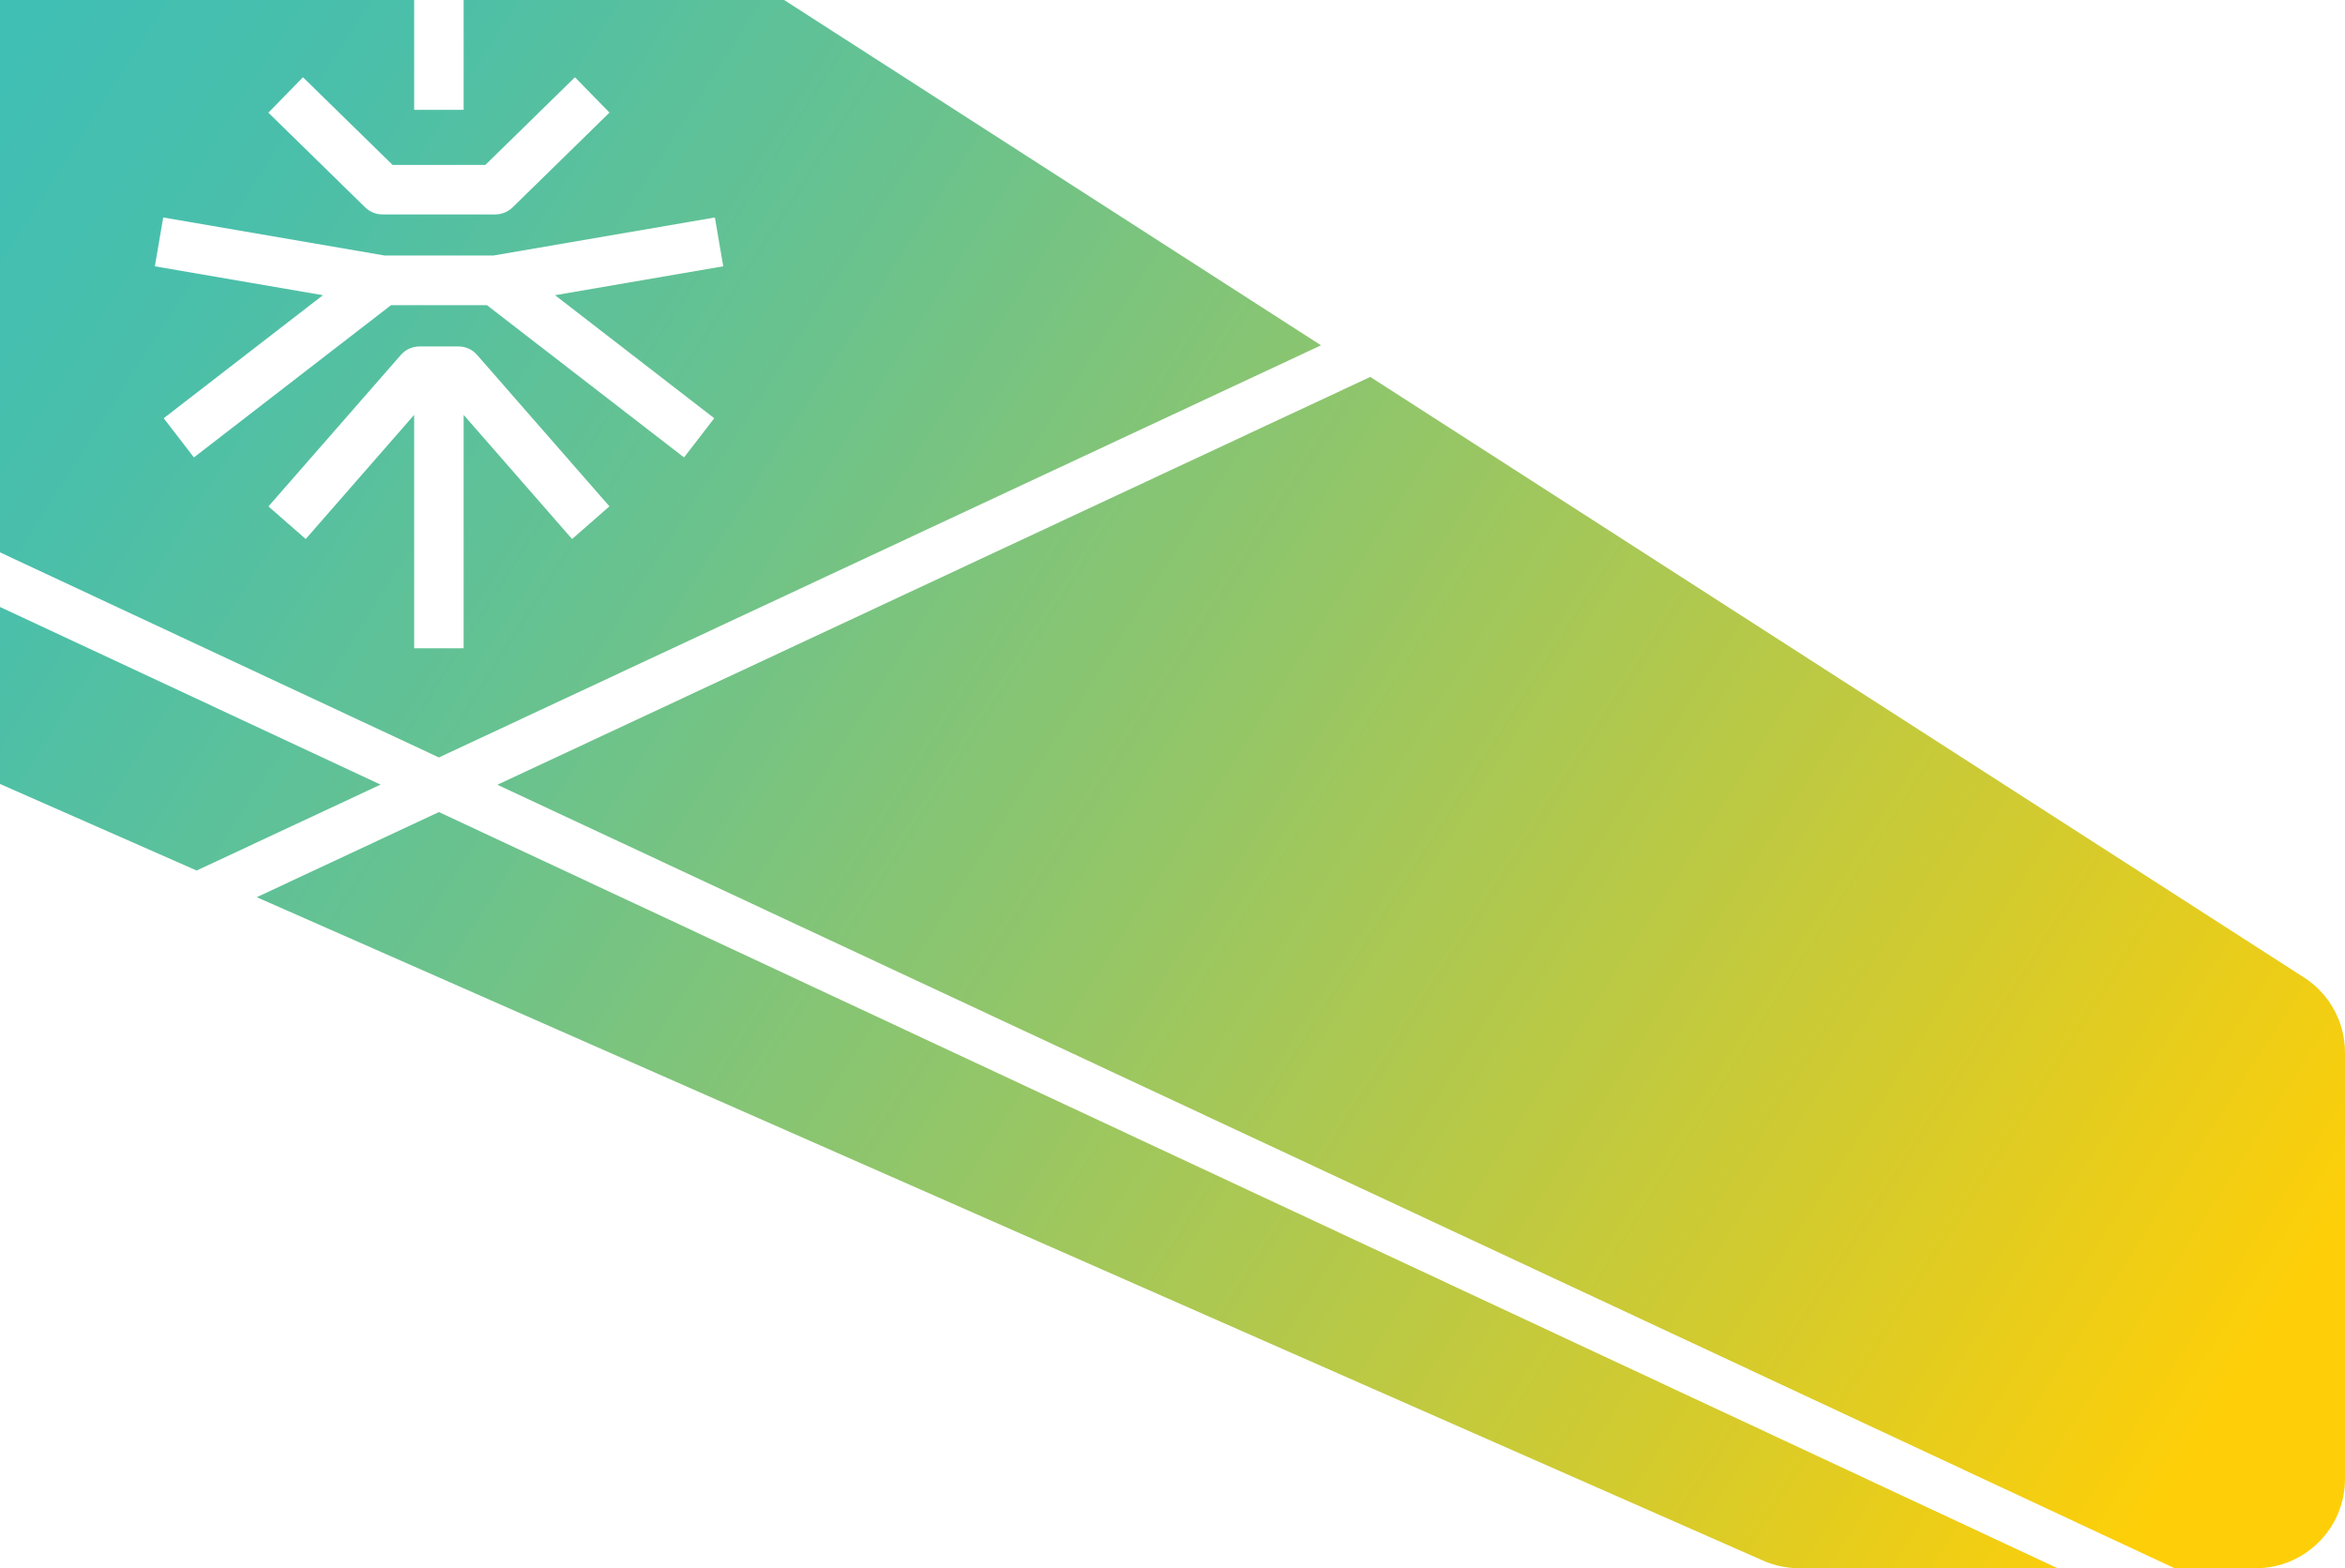
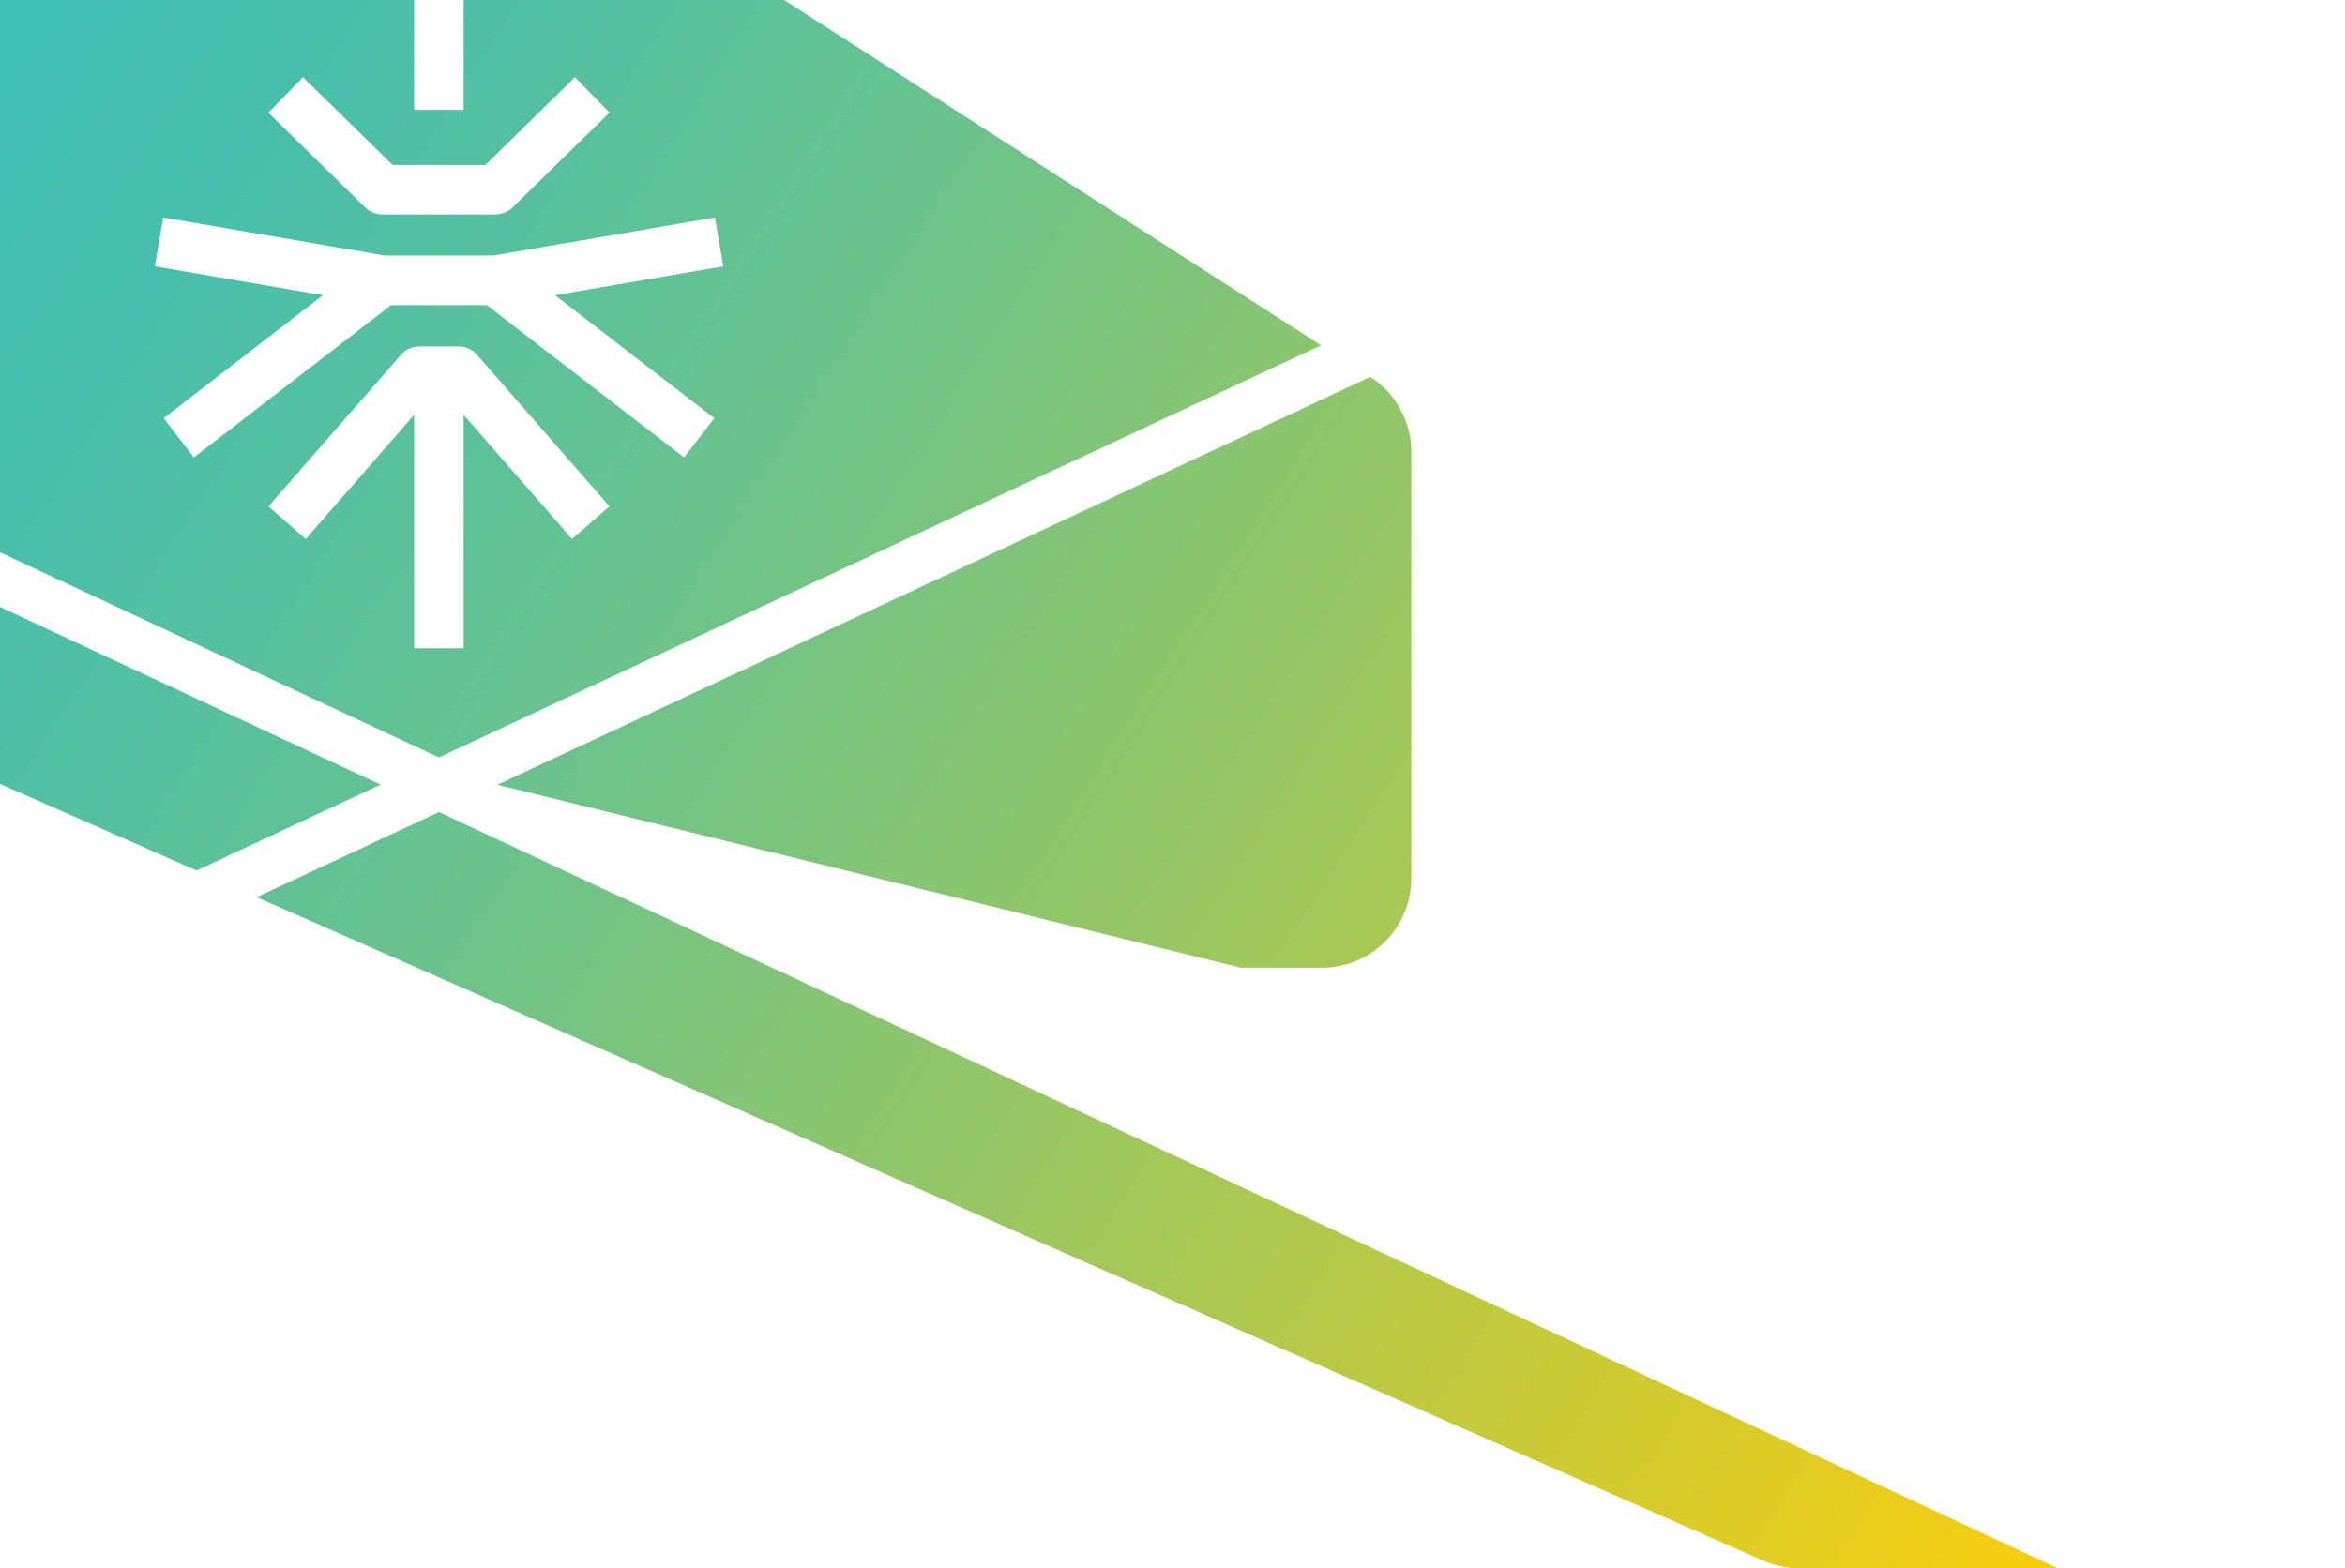
<svg xmlns="http://www.w3.org/2000/svg" id="Layer_2" data-name="Layer 2" viewBox="0 0 145.97 97.64">
  <defs>
    <style>
      .cls-1 {
        fill: url(#linear-gradient);
      }
    </style>
    <linearGradient id="linear-gradient" x1="134.34" y1="98.21" x2="-1.81" y2="185.25" gradientTransform="translate(0 192.9) scale(1 -1)" gradientUnits="userSpaceOnUse">
      <stop offset="0" stop-color="#fecf08" />
      <stop offset=".17" stop-color="#d5cb2c" />
      <stop offset=".46" stop-color="#95c666" />
      <stop offset=".7" stop-color="#67c290" />
      <stop offset=".89" stop-color="#4abfaa" />
      <stop offset="1" stop-color="#40bfb4" />
    </linearGradient>
  </defs>
  <g id="Layer_1-2" data-name="Layer 1">
-     <path class="cls-1" d="m85.3,23.47l58.12,37.39c1.59,1.02,2.55,2.78,2.55,4.67v26.55c0,3.07-2.49,5.56-5.56,5.56h-5.05L30.96,48.86l54.33-25.39h.01ZM0,34.39V0h25.78v6.84h3.08V0h19.95l33.42,21.5-54.91,25.66L0,34.39Zm37.94-2.86l-8.24-9.43c-.29-.34-.72-.53-1.16-.53h-2.43c-.44,0-.87.19-1.16.53l-8.24,9.43,2.32,2.03,6.75-7.73v14.53h3.08v-14.53l6.75,7.73,2.32-2.03h0ZM16.7,7.01l6.03,5.9c.29.28.67.44,1.08.44h7.02c.4,0,.79-.16,1.08-.44l6.03-5.9-2.15-2.2-5.58,5.46h-5.77l-5.58-5.46-2.15,2.2h-.01Zm-7.07,9.57l10.47,1.8-9.91,7.66,1.88,2.44,12.27-9.48h5.97l12.27,9.48,1.88-2.44-9.91-7.66,10.47-1.8-.52-3.04-13.79,2.37h-6.76l-13.79-2.37-.52,3.04h-.01Zm17.69,33.98l-11.34,5.3,93.78,41.31c.71.31,1.47.47,2.24.47h16.08S27.32,50.56,27.32,50.56ZM0,37.79v11.02l12.24,5.39,11.45-5.35L0,37.79Z" />
+     <path class="cls-1" d="m85.3,23.47c1.59,1.02,2.55,2.78,2.55,4.67v26.55c0,3.07-2.49,5.56-5.56,5.56h-5.05L30.96,48.86l54.33-25.39h.01ZM0,34.39V0h25.78v6.84h3.08V0h19.95l33.42,21.5-54.91,25.66L0,34.39Zm37.94-2.86l-8.24-9.43c-.29-.34-.72-.53-1.16-.53h-2.43c-.44,0-.87.19-1.16.53l-8.24,9.43,2.32,2.03,6.75-7.73v14.53h3.08v-14.53l6.75,7.73,2.32-2.03h0ZM16.7,7.01l6.03,5.9c.29.28.67.44,1.08.44h7.02c.4,0,.79-.16,1.08-.44l6.03-5.9-2.15-2.2-5.58,5.46h-5.77l-5.58-5.46-2.15,2.2h-.01Zm-7.07,9.57l10.47,1.8-9.91,7.66,1.88,2.44,12.27-9.48h5.97l12.27,9.48,1.88-2.44-9.91-7.66,10.47-1.8-.52-3.04-13.79,2.37h-6.76l-13.79-2.37-.52,3.04h-.01Zm17.69,33.98l-11.34,5.3,93.78,41.31c.71.31,1.47.47,2.24.47h16.08S27.32,50.56,27.32,50.56ZM0,37.79v11.02l12.24,5.39,11.45-5.35L0,37.79Z" />
  </g>
</svg>